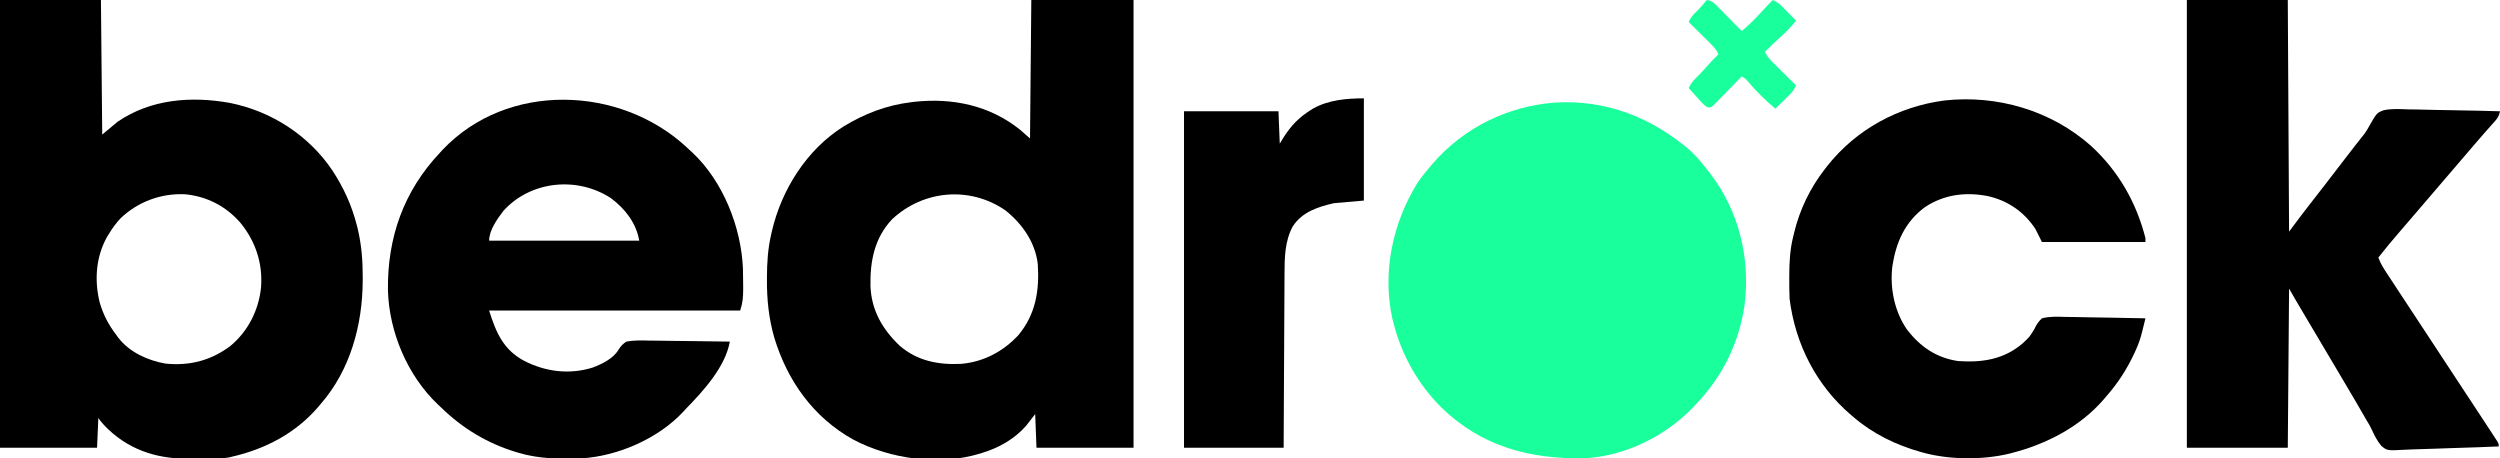
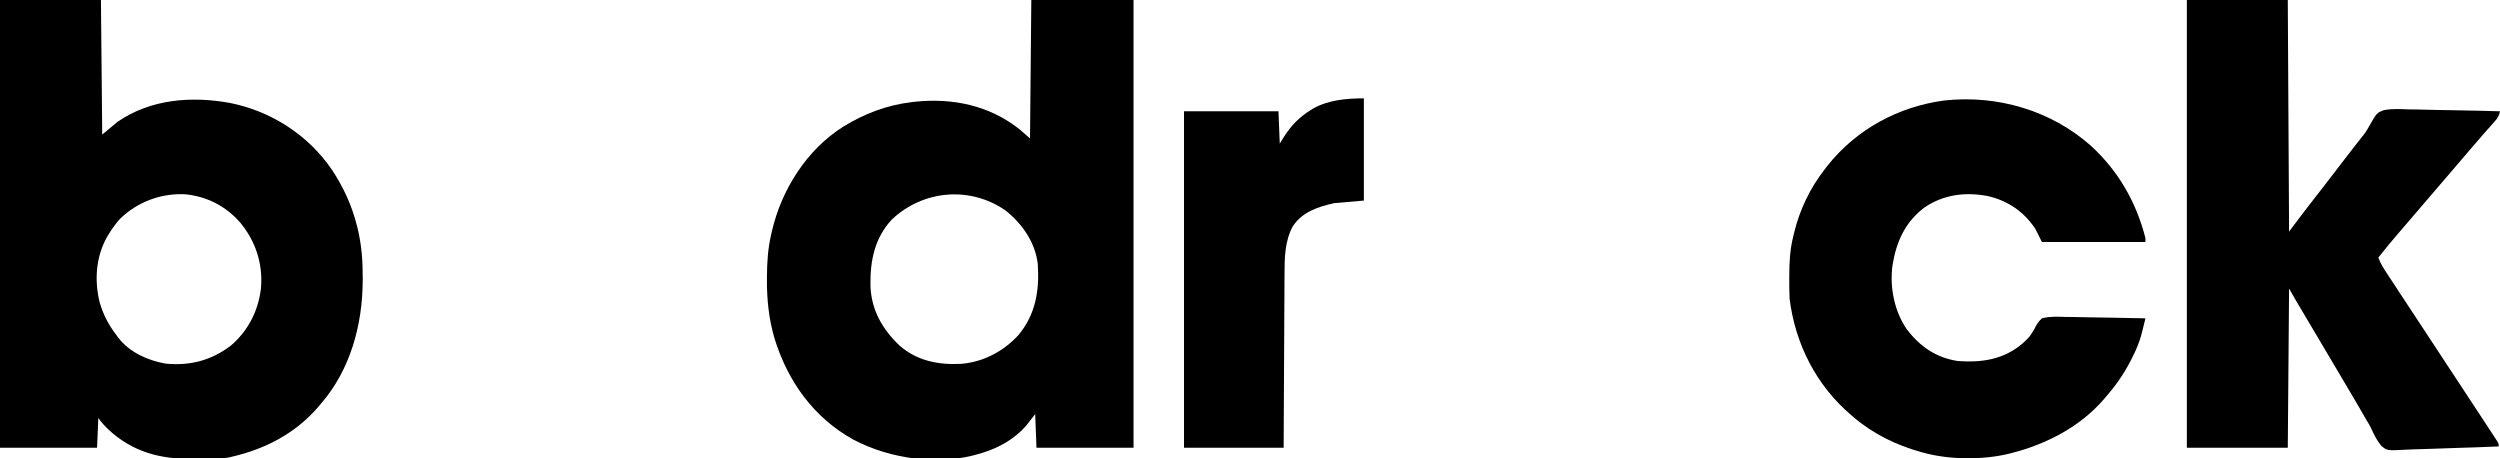
<svg xmlns="http://www.w3.org/2000/svg" width="1932" height="354" viewBox="0 0 1932 354" fill="none">
  <g clip-path="url(#clip0_4631_16989)">
    <path d="M796.999 0C823.069 0 849.139 0 875.999 0C875.999 114.18 875.999 228.36 875.999 346C851.249 346 826.499 346 800.999 346C800.669 337.42 800.339 328.84 799.999 320C797.689 322.97 795.379 325.94 792.999 329C784.039 339.24 771.947 346.104 758.999 350C758.382 350.195 757.764 350.389 757.128 350.59C725.921 360.045 688.233 354.827 659.697 339.857C628.659 322.765 608.468 294.326 598.347 260.842C594.125 246.176 592.603 231.483 592.687 216.25C592.689 215.554 592.69 214.859 592.692 214.142C592.742 202.872 593.428 192.001 595.999 181C596.166 180.262 596.332 179.524 596.503 178.764C603.984 146.479 623.427 115.676 651.749 97.812C667.937 87.925 685.085 81.311 703.999 79C704.886 78.889 705.773 78.778 706.687 78.664C736.101 75.5 764.581 81.413 787.999 100C790.639 102.31 793.279 104.62 795.999 107C796.329 71.69 796.659 36.38 796.999 0ZM689.32 169.523C675.719 184.04 672.364 201.886 672.691 220.992C673.394 239.698 681.926 254.509 695.304 267.184C708.89 278.965 725.293 282.057 742.702 281.187C759.881 279.792 775.381 271.596 786.999 259C800.485 242.771 803.321 224.474 801.999 204C799.96 187.1 790.055 173.074 777.062 162.625C749.586 143.655 713.548 146.814 689.32 169.523Z" fill="black" />
    <path d="M0 0C25.74 0 51.48 0 78 0C78.33 34.32 78.66 68.64 79 104C82.96 100.7 86.92 97.4 91 94C116.599 76.551 147.732 74.186 177.462 79.499C209.427 85.803 238.318 104.34 256.652 131.398C265.456 144.761 271.792 158.542 275.75 174.062C275.949 174.841 276.148 175.619 276.352 176.42C279.403 189.084 280.38 201.647 280.312 214.625C280.31 215.369 280.308 216.114 280.306 216.881C280.148 250.999 270.79 285.781 248 312C247.313 312.82 246.626 313.64 245.918 314.484C228.297 334.932 205.019 347.04 179 353C178.313 353.174 177.625 353.347 176.917 353.526C169.745 354.691 162.317 354.349 155.068 354.405C153.008 354.426 150.947 354.46 148.887 354.508C124.114 355.07 102.212 349.174 83.742 331.887C80.831 329.033 78.267 326.4 76 323C75.67 330.59 75.34 338.18 75 346C50.25 346 25.5 346 0 346C0 231.82 0 117.64 0 0ZM93.285 168.582C89.66 172.418 86.734 176.493 84 181C83.538 181.757 83.077 182.513 82.602 183.293C74.028 198.804 72.873 216.683 77.027 233.688C79.838 243.259 83.901 251.125 90 259C90.437 259.614 90.874 260.227 91.324 260.859C100.014 272.237 114.232 278.614 128 281C146.694 282.845 163.101 278.622 178.188 267.25C191.701 255.918 199.876 239.816 201.707 222.347C203.248 203.662 197.487 186.253 185.5 171.84C174.357 159.182 159.815 151.766 143 150.125C124.461 149.281 106.768 155.825 93.285 168.582Z" fill="black" />
-     <path d="M1306.44 116.562C1311.51 121.276 1315.79 126.515 1320 132C1320.67 132.852 1321.34 133.704 1322.02 134.582C1343.98 163.525 1352.76 199.947 1348.18 235.889C1343.88 264.941 1331.35 290.795 1311 312C1310.18 312.882 1309.36 313.763 1308.52 314.672C1287.1 337.073 1255.72 352.594 1224.51 354.177C1182.29 354.881 1145.23 345.193 1114.1 315.129C1096.05 297.167 1083.25 274.708 1077 250C1076.52 248.194 1076.52 248.194 1076.04 246.352C1068.15 210.533 1076.06 172.971 1095 142C1098.04 137.415 1101.43 133.187 1105 129C1105.73 128.132 1106.46 127.265 1107.21 126.371C1131.37 98.556 1165.07 82.068 1201.76 79.254C1241.53 76.927 1276.6 90.827 1306.44 116.562Z" fill="#19FF9C" />
-     <path d="M530.707 113.84C531.842 114.909 531.842 114.909 533 116C533.664 116.6 534.328 117.199 535.012 117.817C558.74 140.101 572.815 175.432 574.152 207.673C574.251 211.721 574.301 215.764 574.312 219.813C574.318 221.119 574.324 222.425 574.329 223.77C574.283 229.912 573.983 234.052 572 240C507.98 240 443.96 240 378 240C383.365 257.169 389.087 270.27 404.993 278.817C421.617 287.347 440.095 289.678 458.074 284.035C465.371 281.261 474.063 277.069 478.131 270.048C479.864 267.363 481.336 265.799 484 264C490.06 262.851 496.038 263.068 502.184 263.219C503.967 263.234 505.751 263.245 507.534 263.253C512.212 263.284 516.888 263.362 521.566 263.451C526.345 263.533 531.125 263.569 535.904 263.609C545.27 263.695 554.635 263.832 564 264C560.585 283.557 543.432 302.252 530 316C529.412 316.65 528.824 317.299 528.219 317.969C508.836 338.934 477.522 352.514 449.318 354.223C432.959 354.861 416.822 354.652 401 350C399.902 349.679 399.902 349.679 398.783 349.351C376.729 342.651 357.437 331.066 341 315C340.138 314.2 339.275 313.399 338.387 312.574C314.899 290.256 300.631 256.473 299.797 224.199C299.308 183.617 311.902 147.774 340 118C340.673 117.263 341.346 116.525 342.039 115.766C391.999 62.999 479.071 65.981 530.707 113.84ZM389 163C384.259 169.272 378 177.849 378 186C416.28 186 454.56 186 494 186C491.738 172.425 483.079 161.304 472.188 153.188C446.195 136.101 410.024 139.621 389 163Z" fill="black" />
    <path d="M1690 0C1715.74 0 1741.48 0 1768 0C1768.33 59.07 1768.66 118.14 1769 179C1771.97 175.04 1774.94 171.08 1778 167C1779.56 164.954 1781.12 162.911 1782.69 160.875C1783.09 160.353 1783.49 159.83 1783.91 159.292C1788.12 153.825 1792.37 148.382 1796.62 142.935C1801.14 137.116 1805.63 131.265 1810.1 125.4C1812.89 121.738 1815.7 118.09 1818.54 114.461C1819.14 113.695 1819.74 112.928 1820.35 112.139C1821.47 110.709 1822.59 109.28 1823.72 107.854C1824.25 107.177 1824.78 106.501 1825.32 105.805C1825.87 105.129 1826.42 104.453 1826.99 103.756C1828.56 101.605 1829.77 99.629 1831.02 97.301C1836.76 87.255 1836.76 87.255 1842.17 85.158C1848.46 83.882 1854.83 84.278 1861.2 84.535C1863.25 84.563 1865.29 84.585 1867.34 84.6C1872.7 84.656 1878.05 84.803 1883.4 84.97C1888.88 85.124 1894.36 85.192 1899.83 85.268C1910.56 85.428 1921.28 85.683 1932 86C1931.3 89.073 1930.59 90.817 1928.48 93.18C1927.96 93.771 1927.44 94.363 1926.9 94.973C1926.33 95.601 1925.77 96.228 1925.19 96.875C1923.99 98.225 1922.8 99.575 1921.61 100.926C1921 101.607 1920.4 102.289 1919.78 102.991C1917.13 105.986 1914.53 109.022 1911.94 112.062C1910.95 113.22 1909.96 114.378 1908.96 115.535C1908.23 116.392 1908.23 116.392 1907.48 117.266C1904.99 120.179 1902.5 123.089 1900 126C1899 127.167 1898 128.333 1897 129.5C1867 164.5 1867 164.5 1865.5 166.251C1864.5 167.414 1863.51 168.578 1862.51 169.741C1859.96 172.712 1857.42 175.679 1854.86 178.641C1849.1 185.323 1843.44 192.054 1838 199C1839.62 203.709 1842.17 207.572 1844.89 211.695C1845.38 212.44 1845.86 213.184 1846.37 213.951C1847.91 216.304 1849.45 218.652 1851 221C1851.96 222.46 1852.92 223.921 1853.87 225.382C1856.31 229.097 1858.75 232.808 1861.2 236.518C1863.37 239.813 1865.54 243.109 1867.71 246.404C1868.83 248.109 1869.95 249.813 1871.07 251.517C1877.02 260.55 1882.96 269.588 1888.9 278.628C1894.51 287.172 1900.13 295.713 1905.75 304.25C1906.89 305.977 1908.02 307.704 1909.16 309.432C1910.81 311.933 1912.46 314.434 1914.1 316.934C1917.41 321.951 1920.71 326.972 1924 332C1924.39 332.589 1924.77 333.179 1925.17 333.786C1926.19 335.344 1927.21 336.906 1928.22 338.469C1928.76 339.309 1929.31 340.148 1929.87 341.014C1931 343 1931 343 1931 345C1919.57 345.503 1908.14 345.917 1896.71 346.22C1891.39 346.364 1886.09 346.537 1880.78 346.78C1875.65 347.013 1870.53 347.167 1865.39 347.266C1863.44 347.317 1861.49 347.397 1859.54 347.507C1844.68 348.312 1844.68 348.312 1840.21 344.457C1837.06 340.65 1834.89 336.454 1832.89 331.952C1831.64 329.217 1830.1 326.693 1828.52 324.137C1827.47 322.322 1826.42 320.505 1825.38 318.688C1824.17 316.614 1822.97 314.541 1821.77 312.469C1821.15 311.409 1820.53 310.35 1819.9 309.258C1816.67 303.718 1813.4 298.203 1810.12 292.688C1809.46 291.567 1808.79 290.446 1808.11 289.291C1806.76 287.009 1805.4 284.727 1804.05 282.445C1795.6 268.222 1787.17 253.988 1778.75 239.75C1778.23 238.863 1777.7 237.977 1777.16 237.063C1776.67 236.233 1776.18 235.402 1775.67 234.547C1775.25 233.834 1774.83 233.121 1774.39 232.386C1772.57 229.27 1770.79 226.133 1769 223C1768.67 263.59 1768.34 304.18 1768 346C1742.26 346 1716.52 346 1690 346C1690 231.82 1690 117.64 1690 0Z" fill="black" />
    <path d="M1615.98 112.759C1637.11 132.213 1650.85 156.149 1658 184C1658 184.99 1658 185.98 1658 187C1631.6 187 1605.2 187 1578 187C1576.35 183.7 1574.7 180.4 1573 177C1564.27 163.657 1551.41 154.854 1535.84 151.47C1518.75 148.233 1502.21 150.348 1487.54 160.121C1472.31 171.402 1465.41 186.856 1462.5 205.227C1460.25 222.09 1463.99 240.785 1473.81 254.812C1484.05 267.981 1496.2 276.419 1513 279C1531.44 280.352 1548.46 277.869 1562.94 265.488C1568.38 260.503 1568.38 260.503 1572.15 254.316C1573.76 250.873 1575.21 248.6 1578 246C1584.06 244.42 1589.97 244.716 1596.18 244.926C1597.97 244.946 1599.75 244.962 1601.53 244.973C1606.21 245.015 1610.89 245.123 1615.57 245.245C1620.34 245.357 1625.12 245.407 1629.9 245.463C1639.27 245.581 1648.64 245.768 1658 246C1657.37 248.564 1656.75 251.127 1656.11 253.689C1655.85 254.771 1655.85 254.771 1655.58 255.875C1654.27 261.169 1652.64 266.12 1650.31 271.062C1649.97 271.805 1649.63 272.548 1649.28 273.313C1643.63 285.34 1636.79 296.004 1628 306C1627.28 306.852 1626.56 307.704 1625.82 308.582C1607.59 329.701 1581.73 343.103 1555 350C1554.32 350.178 1553.64 350.356 1552.93 350.539C1532.71 355.509 1507.12 355.396 1487 350C1486.2 349.785 1485.39 349.57 1484.57 349.348C1465.26 343.953 1447.19 335.154 1432 322C1431.25 321.359 1431.25 321.359 1430.48 320.705C1403.58 297.729 1387.46 266.002 1383 231C1382.76 225.878 1382.75 220.752 1382.75 215.625C1382.75 214.907 1382.75 214.188 1382.75 213.448C1382.76 202.656 1383.28 192.495 1386 182C1386.16 181.342 1386.31 180.683 1386.47 180.005C1390.7 162.251 1398.81 145.402 1410 131C1410.74 130.038 1411.48 129.077 1412.25 128.086C1434.64 99.908 1466.94 82.414 1502.52 77.664C1543.36 73.14 1585.16 85.353 1615.98 112.759Z" fill="black" />
    <path d="M1054 76C1054 102.07 1054 128.14 1054 155C1042.61 155.99 1042.61 155.99 1031 157C1018.46 159.831 1006.34 163.77 999 175C992.852 186.445 992.7 199.352 992.681 212.04C992.672 213.51 992.662 214.98 992.651 216.449C992.624 220.401 992.608 224.352 992.595 228.304C992.58 232.448 992.553 236.592 992.527 240.736C992.481 248.566 992.444 256.396 992.411 264.226C992.365 274.819 992.304 285.412 992.244 296.005C992.15 312.67 992.077 329.335 992 346C966.59 346 941.18 346 915 346C915 260.2 915 174.4 915 86C939.09 86 963.18 86 988 86C988.495 98.375 988.495 98.375 989 111C990.011 109.35 991.021 107.7 992.062 106C997.854 96.965 1003.86 90.692 1013 85C1013.62 84.609 1014.25 84.219 1014.89 83.816C1026.69 77.225 1040.82 76 1054 76Z" fill="black" />
-     <path d="M1319 0C1323.29 0.463 1325.57 3.186 1328.42 6.129C1328.93 6.638 1329.43 7.147 1329.95 7.672C1331.56 9.295 1333.15 10.928 1334.75 12.562C1335.84 13.667 1336.93 14.77 1338.02 15.873C1340.69 18.574 1343.35 21.285 1346 24C1351.15 19.742 1355.75 15.241 1360.25 10.312C1361.46 8.996 1362.68 7.679 1363.89 6.363C1364.42 5.789 1364.94 5.214 1365.49 4.622C1366.96 3.046 1368.47 1.516 1370 0C1373.04 1.358 1375.12 2.885 1377.45 5.258C1378.07 5.883 1378.69 6.508 1379.33 7.152C1379.96 7.803 1380.6 8.454 1381.25 9.125C1382.22 10.113 1382.22 10.113 1383.22 11.121C1384.82 12.743 1386.41 14.369 1388 16C1384.26 20.532 1380.39 24.665 1376 28.562C1371.88 32.271 1367.86 36.029 1364 40C1365.58 43.863 1368.06 46.289 1371.01 49.203C1371.49 49.686 1371.98 50.168 1372.48 50.666C1374.02 52.199 1375.57 53.724 1377.12 55.25C1378.18 56.291 1379.23 57.333 1380.28 58.375C1382.85 60.922 1385.42 63.463 1388 66C1386.64 69.043 1385.12 71.123 1382.74 73.453C1382.12 74.072 1381.49 74.691 1380.85 75.328C1380.2 75.962 1379.55 76.597 1378.88 77.25C1378.22 77.9 1377.56 78.549 1376.88 79.219C1375.26 80.817 1373.63 82.411 1372 84C1364.21 77.429 1357.05 70.453 1350.51 62.629C1348.9 60.764 1348.9 60.764 1346 59C1345.29 59.732 1344.59 60.465 1343.86 61.219C1341.24 63.928 1338.61 66.621 1335.97 69.309C1334.82 70.475 1333.69 71.646 1332.56 72.822C1330.93 74.509 1329.29 76.179 1327.64 77.848C1327.14 78.378 1326.63 78.908 1326.11 79.454C1322.57 82.995 1322.57 82.995 1319.85 83.019C1317.73 81.852 1316.39 80.638 1314.77 78.84C1314.19 78.211 1313.62 77.583 1313.03 76.936C1312.44 76.276 1311.85 75.617 1311.25 74.938C1310.65 74.274 1310.05 73.611 1309.43 72.928C1307.94 71.292 1306.47 69.649 1305 68C1306.53 64.784 1308.1 62.712 1310.69 60.25C1314.09 56.939 1317.23 53.497 1320.32 49.898C1322.76 47.136 1325.36 44.573 1328 42C1326.44 38.234 1324.09 35.864 1321.21 33.016C1320.52 32.325 1320.52 32.325 1319.81 31.62C1318.33 30.159 1316.85 28.704 1315.38 27.25C1314.37 26.257 1313.37 25.264 1312.37 24.27C1309.92 21.841 1307.46 19.419 1305 17C1306.45 13.963 1307.86 11.942 1310.31 9.625C1313.46 6.577 1316.25 3.411 1319 0Z" fill="#19FF9C" />
  </g>
  <defs>
    <clipPath id="clip0_4631_16989">
      <rect width="1932" height="354" fill="white" />
    </clipPath>
  </defs>
</svg>